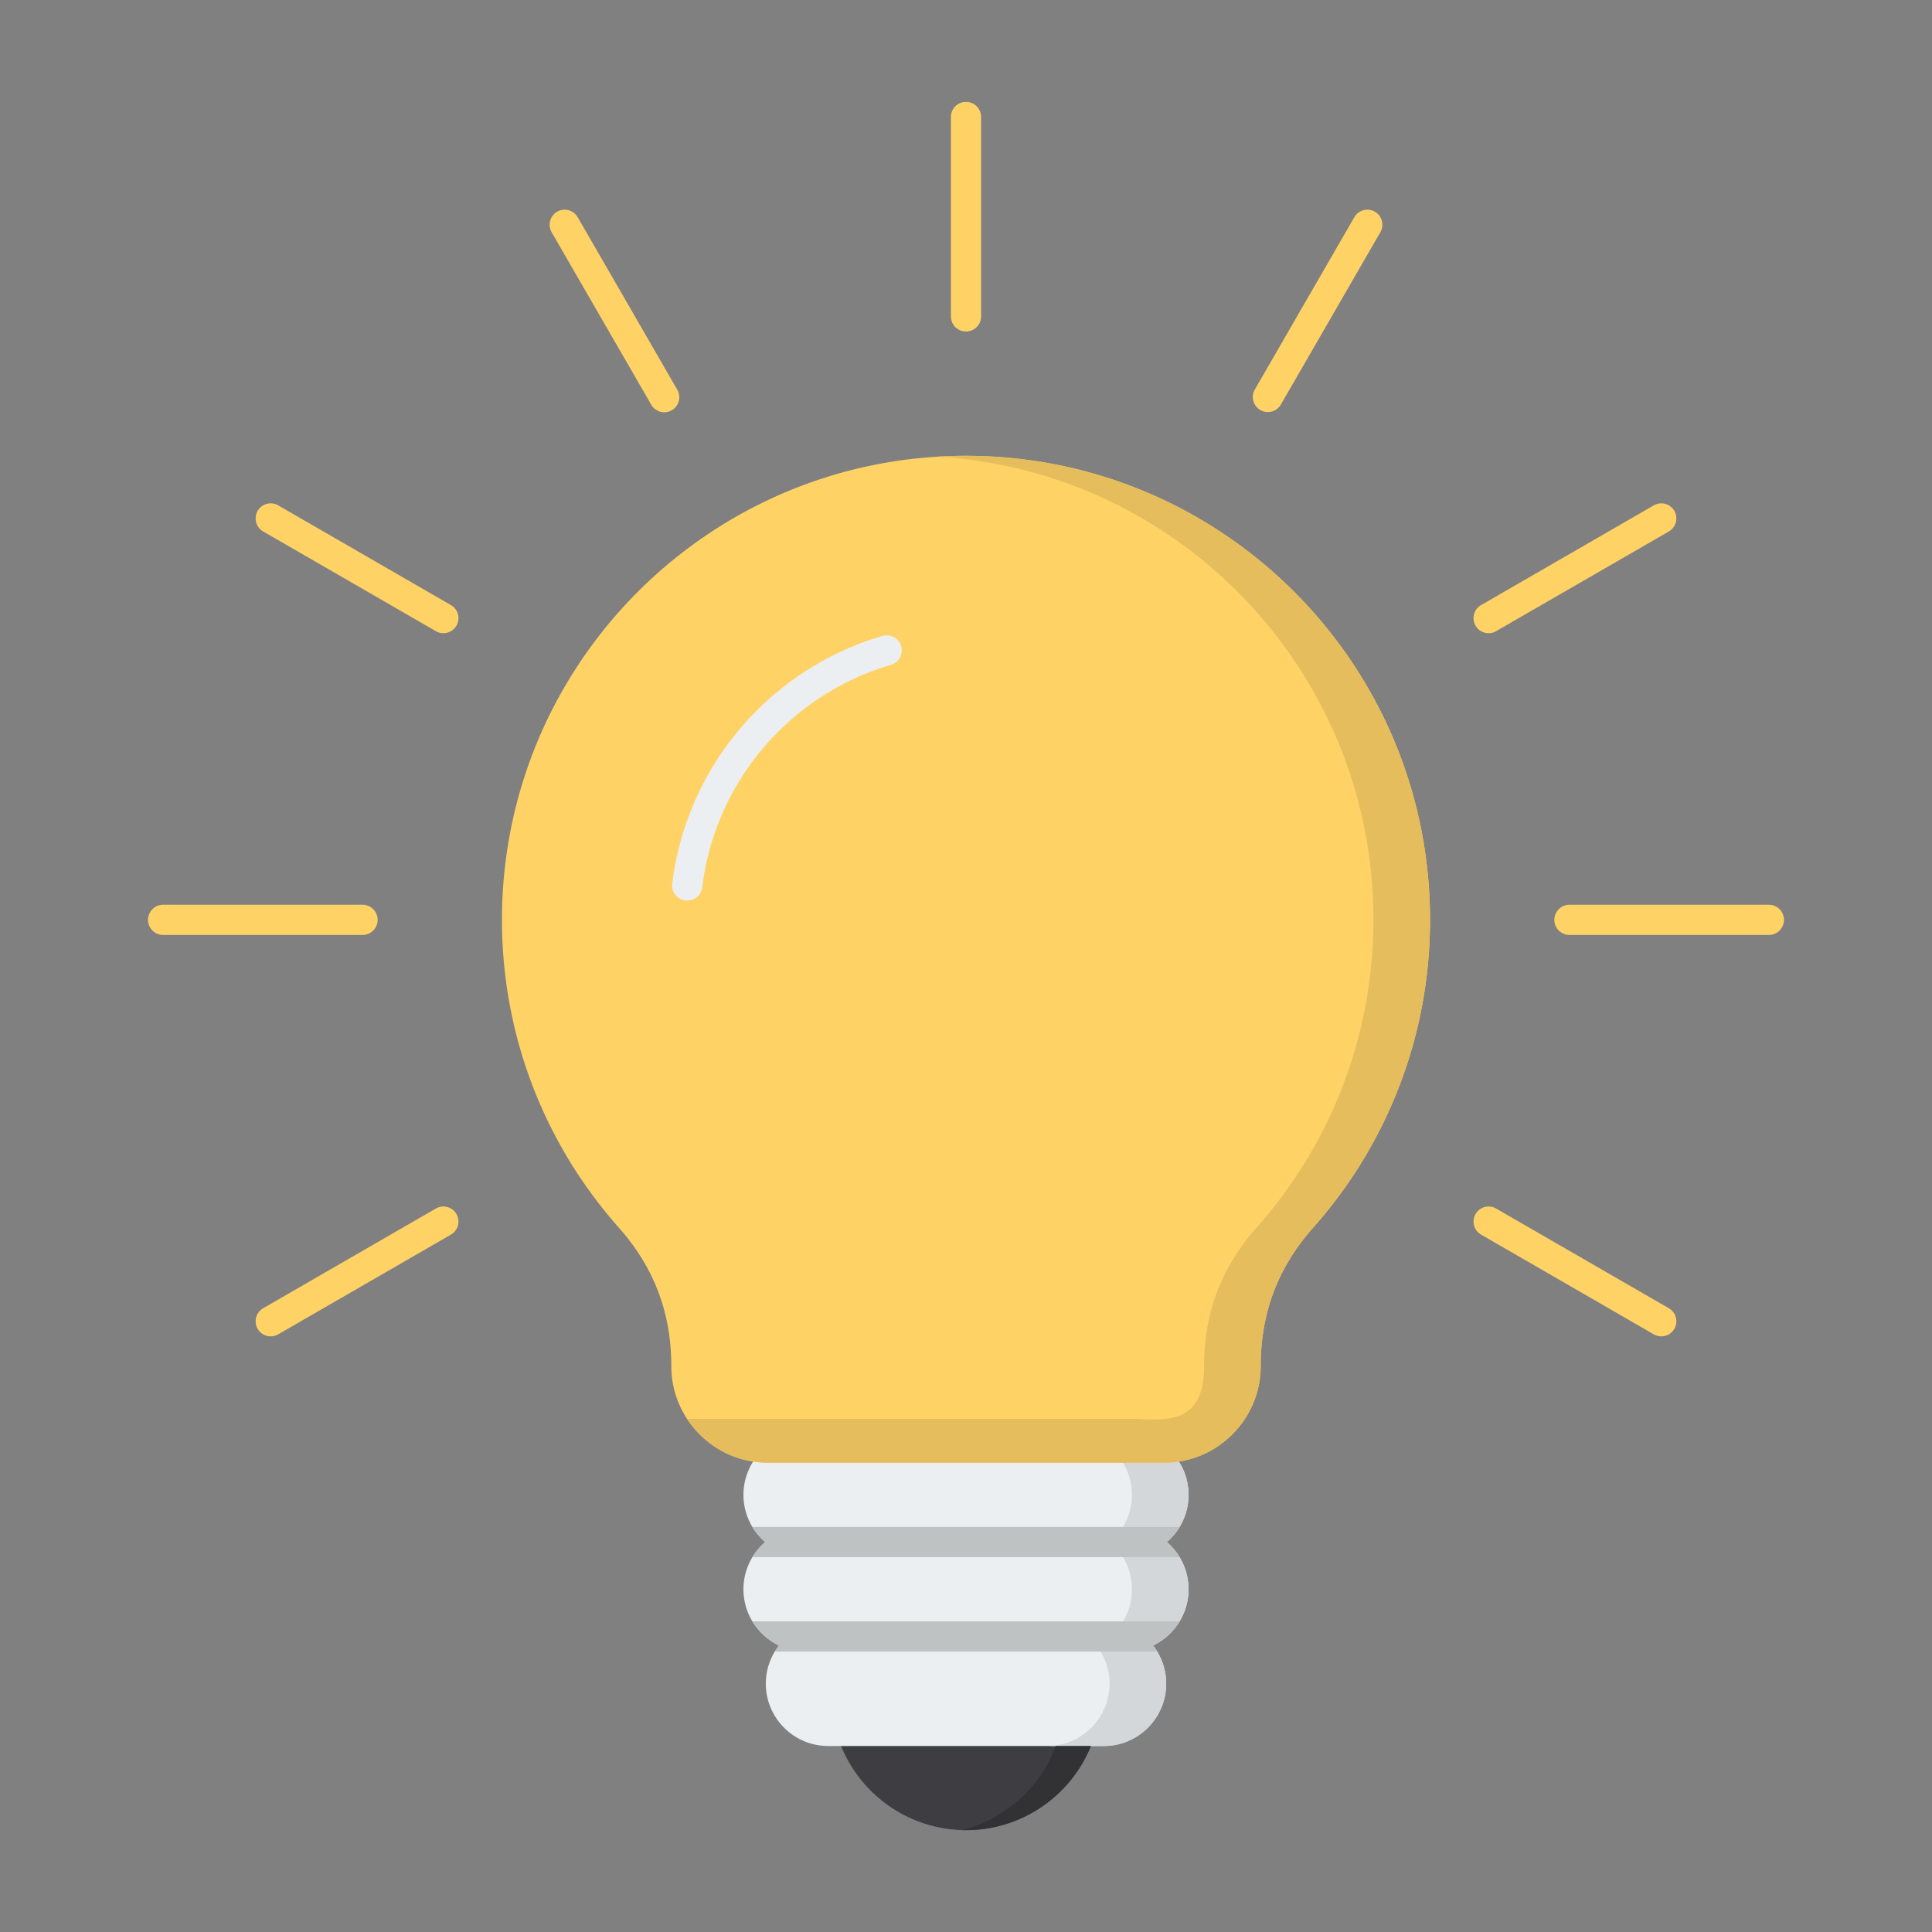
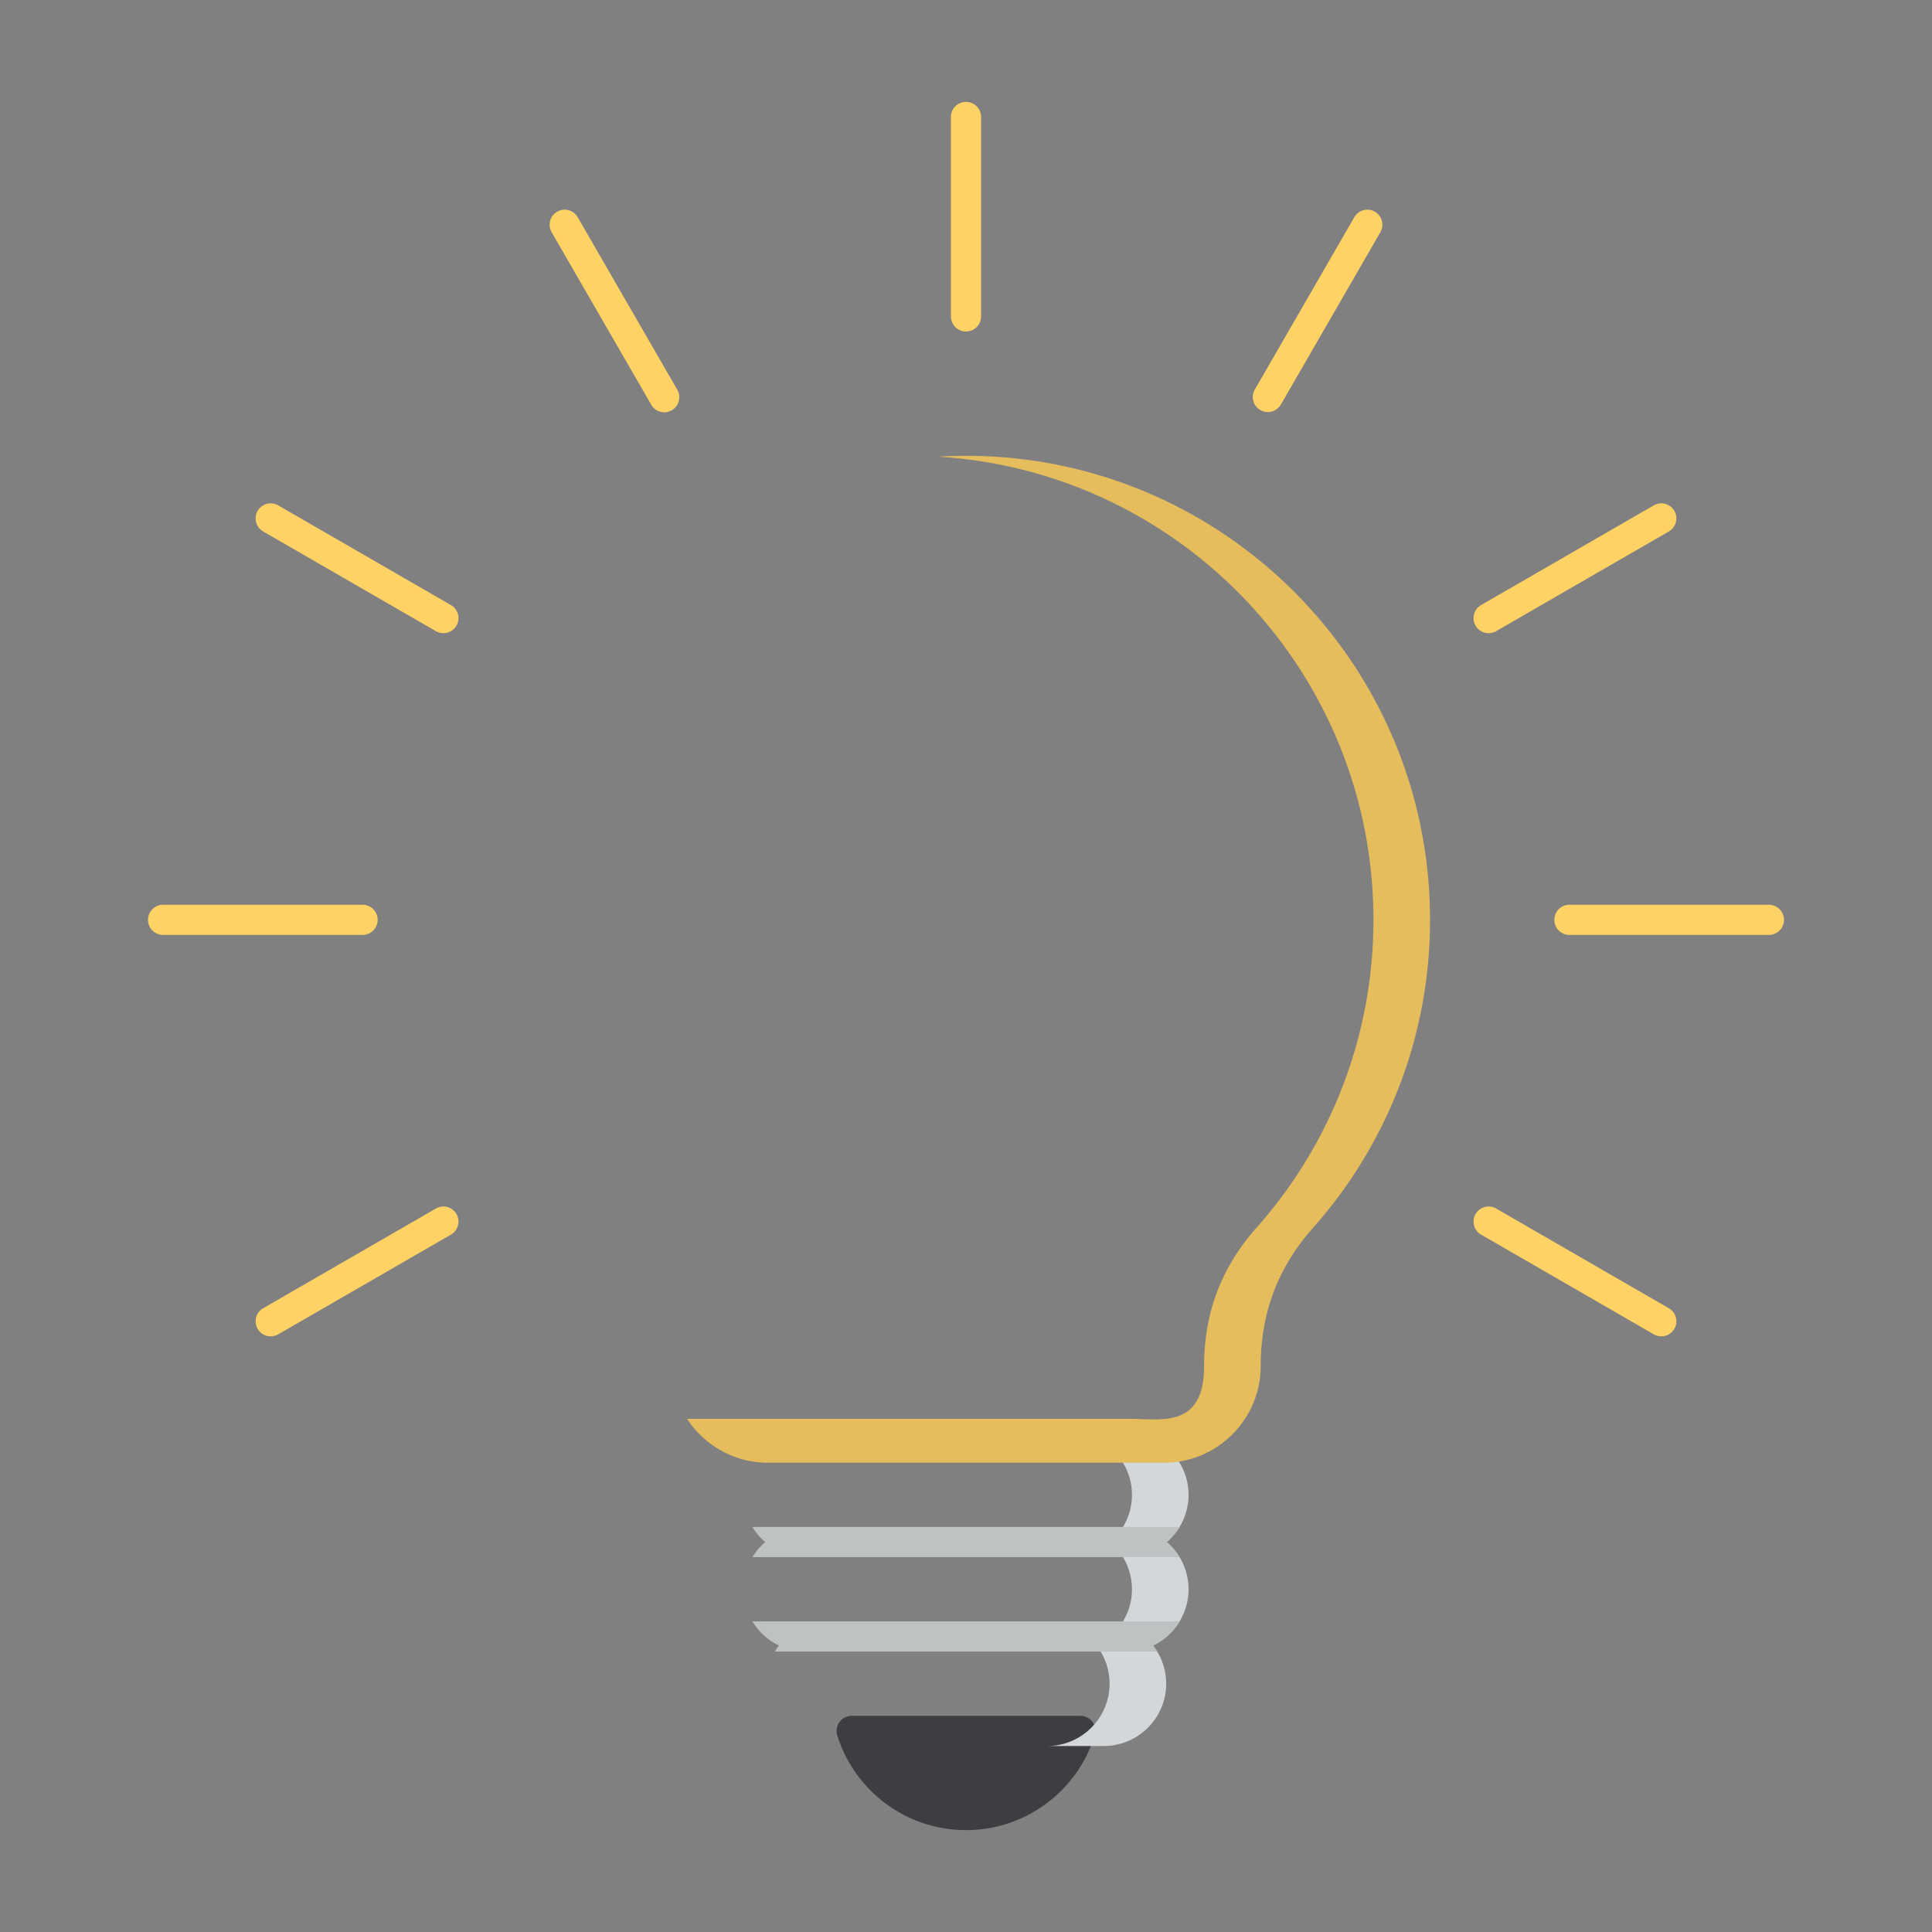
<svg xmlns="http://www.w3.org/2000/svg" height="512" width="512">
  <rect width="100%" height="100%" fill="#808080" stroke="none" />
  <path clip-rule="evenodd" d="M290.034 460.146c-2.315 7.252-6.887 13.501-12.891 17.918C271.216 482.424 263.904 485 256 485s-15.217-2.576-21.143-6.936c-6.074-4.469-10.683-10.81-12.971-18.17a3.993 3.993 0 0 1 3.813-5.182v-.006h60.602a4 4 0 0 1 3.733 5.44z" fill="#3e3e42" fill-rule="evenodd" />
-   <path clip-rule="evenodd" d="M213.533 379.638h84.934c4.545 0 8.674 1.857 11.664 4.847 2.991 2.99 4.847 7.119 4.847 11.664s-1.856 8.674-4.847 11.665c-.293.293-.598.576-.913.847.315.271.619.553.913.847 2.991 2.991 4.847 7.119 4.847 11.664s-1.856 8.674-4.847 11.665a16.614 16.614 0 0 1-4.566 3.236 16.425 16.425 0 0 1 3.485 10.122c0 4.545-1.856 8.674-4.847 11.665-2.99 2.991-7.12 4.847-11.664 4.847h-73.077c-4.545 0-8.674-1.857-11.664-4.847-2.99-2.991-4.847-7.12-4.847-11.664 0-3.808 1.303-7.324 3.485-10.122a16.63 16.63 0 0 1-4.566-3.236c-2.99-2.991-4.847-7.12-4.847-11.664 0-4.545 1.856-8.674 4.847-11.665.293-.293.598-.576.913-.847a17.006 17.006 0 0 1-.913-.847c-2.99-2.99-4.847-7.12-4.847-11.665s1.856-8.674 4.847-11.664c2.989-2.991 7.118-4.848 11.663-4.848z" fill="#eceff1" fill-rule="evenodd" />
  <path clip-rule="evenodd" d="M283.467 379.638h15c4.545 0 8.674 1.857 11.664 4.847 2.991 2.99 4.847 7.119 4.847 11.664s-1.856 8.674-4.847 11.665c-.293.293-.598.576-.913.847.315.271.619.553.913.847 2.991 2.991 4.847 7.119 4.847 11.664s-1.856 8.674-4.847 11.665a16.614 16.614 0 0 1-4.566 3.236 16.425 16.425 0 0 1 3.485 10.122c0 4.545-1.856 8.674-4.847 11.665-2.99 2.991-7.12 4.847-11.664 4.847h-15c4.545 0 8.674-1.857 11.664-4.847 2.991-2.991 4.847-7.12 4.847-11.665 0-3.808-1.303-7.324-3.485-10.122a16.614 16.614 0 0 0 4.566-3.236c2.991-2.991 4.847-7.12 4.847-11.665s-1.856-8.674-4.847-11.664a16.634 16.634 0 0 0-.913-.847c.315-.271.619-.554.913-.847 2.991-2.99 4.847-7.12 4.847-11.665s-1.856-8.674-4.847-11.664c-2.99-2.99-7.119-4.847-11.664-4.847z" fill="#d4d7d9" fill-rule="evenodd" />
  <path clip-rule="evenodd" d="M312.603 404.661a16.655 16.655 0 0 1-3.385 4 16.606 16.606 0 0 1 3.385 4H199.396a16.655 16.655 0 0 1 3.385-4 16.655 16.655 0 0 1-3.385-4zm0 25.023a16.687 16.687 0 0 1-2.472 3.153 16.614 16.614 0 0 1-4.566 3.236c.4.514.771 1.052 1.11 1.611h-101.35a16.72 16.72 0 0 1 1.109-1.611 16.63 16.63 0 0 1-7.038-6.389z" fill="#bfc2c3" fill-rule="evenodd" />
-   <path clip-rule="evenodd" d="M256 120.795c33.958 0 64.702 13.765 86.956 36.019s36.019 52.998 36.019 86.956c0 15.333-2.817 30.025-7.962 43.587a122.954 122.954 0 0 1-22.987 37.954c-4.68 5.277-8.168 10.937-10.479 17.027-2.307 6.077-3.451 12.63-3.451 19.707 0 7.042-2.878 13.442-7.515 18.078s-11.036 7.515-18.079 7.515H203.498c-7.043 0-13.442-2.878-18.079-7.515s-7.515-11.036-7.515-18.078c0-7.077-1.144-13.63-3.451-19.707-2.312-6.09-5.799-11.75-10.479-17.027a122.954 122.954 0 0 1-22.987-37.954c-5.145-13.561-7.962-28.254-7.962-43.587 0-33.958 13.765-64.702 36.019-86.956s52.998-36.019 86.956-36.019z" fill="#ffd266" fill-rule="evenodd" />
-   <path clip-rule="evenodd" d="M186.091 235.123a3.998 3.998 0 1 1-7.937-.969 78.356 78.356 0 0 1 18.054-41.142 78.368 78.368 0 0 1 37.674-24.489 3.99 3.99 0 0 1 2.25 7.656 70.38 70.38 0 0 0-33.831 21.989 70.385 70.385 0 0 0-16.21 36.955z" fill="#eceff1" fill-rule="evenodd" />
  <path clip-rule="evenodd" d="M252 31a4 4 0 0 1 8 0v52.85a4 4 0 0 1-8 0zm106.932 26.521a3.983 3.983 0 0 1 6.906 3.969l-26.425 45.769a3.983 3.983 0 0 1-6.906-3.968zm79.331 76.411a3.99 3.99 0 0 1 4 6.906l-45.769 26.425a3.99 3.99 0 0 1-4-6.906zm30.506 105.838a4 4 0 0 1 0 8h-52.85a4 4 0 0 1 0-8zm-26.505 106.931a3.99 3.99 0 0 1-4 6.906l-45.769-26.425a3.99 3.99 0 0 1 4-6.906zm-368.527 6.906a3.99 3.99 0 0 1-4-6.906l45.769-26.425a3.99 3.99 0 0 1 4 6.906zM43.231 247.77a4 4 0 0 1 0-8h52.85a4 4 0 0 1 0 8zm26.505-106.932a3.99 3.99 0 0 1 4-6.906l45.769 26.425a3.99 3.99 0 1 1-4 6.906zm76.426-79.348a3.983 3.983 0 0 1 6.906-3.969l26.425 45.769a3.982 3.982 0 1 1-6.907 3.968z" fill="#ffd266" fill-rule="evenodd" />
  <path clip-rule="evenodd" d="M322.546 342.338c-2.307 6.077-3.451 12.63-3.451 19.707 0 16.589-11.488 13.963-19.353 13.963H182.073a25.83 25.83 0 0 0 3.346 4.115c4.637 4.636 11.036 7.515 18.079 7.515h105.004c6.845-.044 13.212-2.648 18.079-7.515 4.637-4.637 7.515-11.036 7.515-18.078 0-7.077 1.144-13.63 3.451-19.707 2.312-6.09 5.799-11.75 10.479-17.027a122.954 122.954 0 0 0 22.987-37.954c5.145-13.562 7.962-28.254 7.962-43.587 0-33.958-13.765-64.702-36.019-86.956S289.958 120.795 256 120.795c-2.518 0-5.019.076-7.5.225 30.971 1.863 58.852 15.19 79.456 35.794 22.254 22.254 36.019 52.998 36.019 86.956 0 15.333-2.817 30.025-7.962 43.587a122.954 122.954 0 0 1-22.987 37.954c-4.681 5.277-8.168 10.937-10.48 17.027z" fill="#e6bd5c" fill-rule="evenodd" />
-   <path clip-rule="evenodd" d="M279.764 462.707a35.815 35.815 0 0 1-12.372 16.407 35.588 35.588 0 0 1-12.459 5.87 35.56 35.56 0 0 0 22.209-6.92 35.846 35.846 0 0 0 11.964-15.357z" fill="#323235" fill-rule="evenodd" />
</svg>